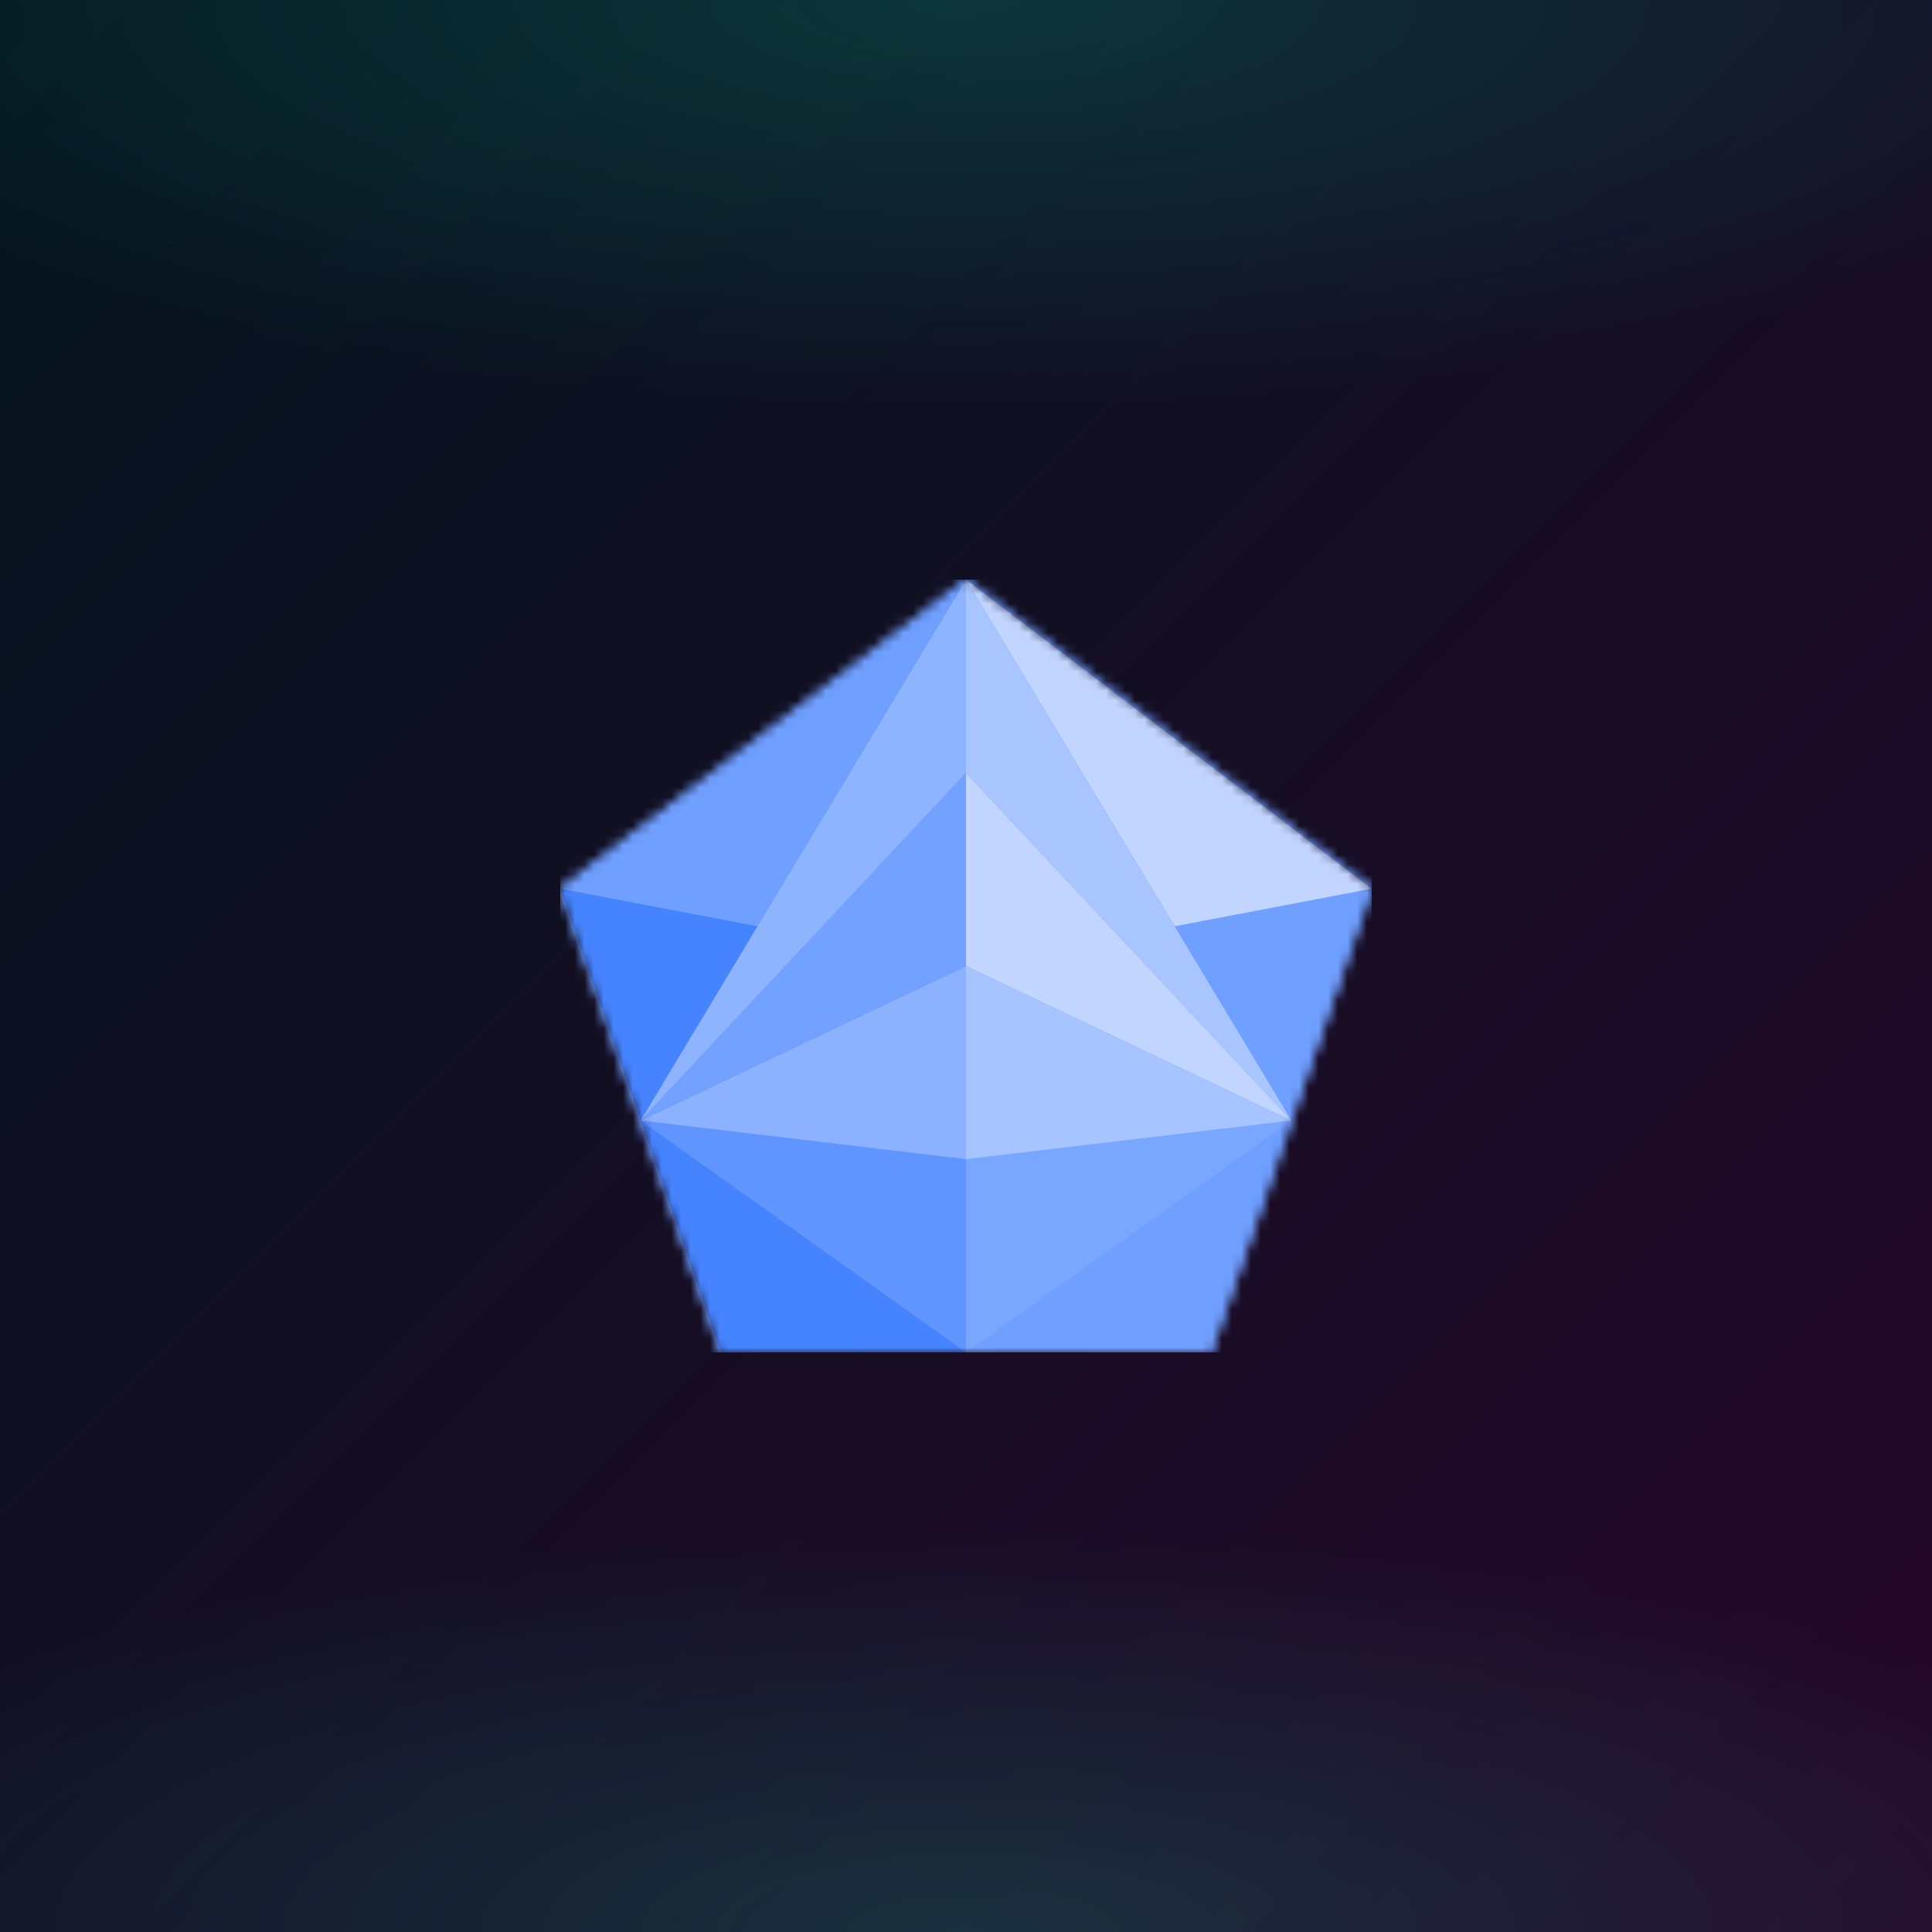
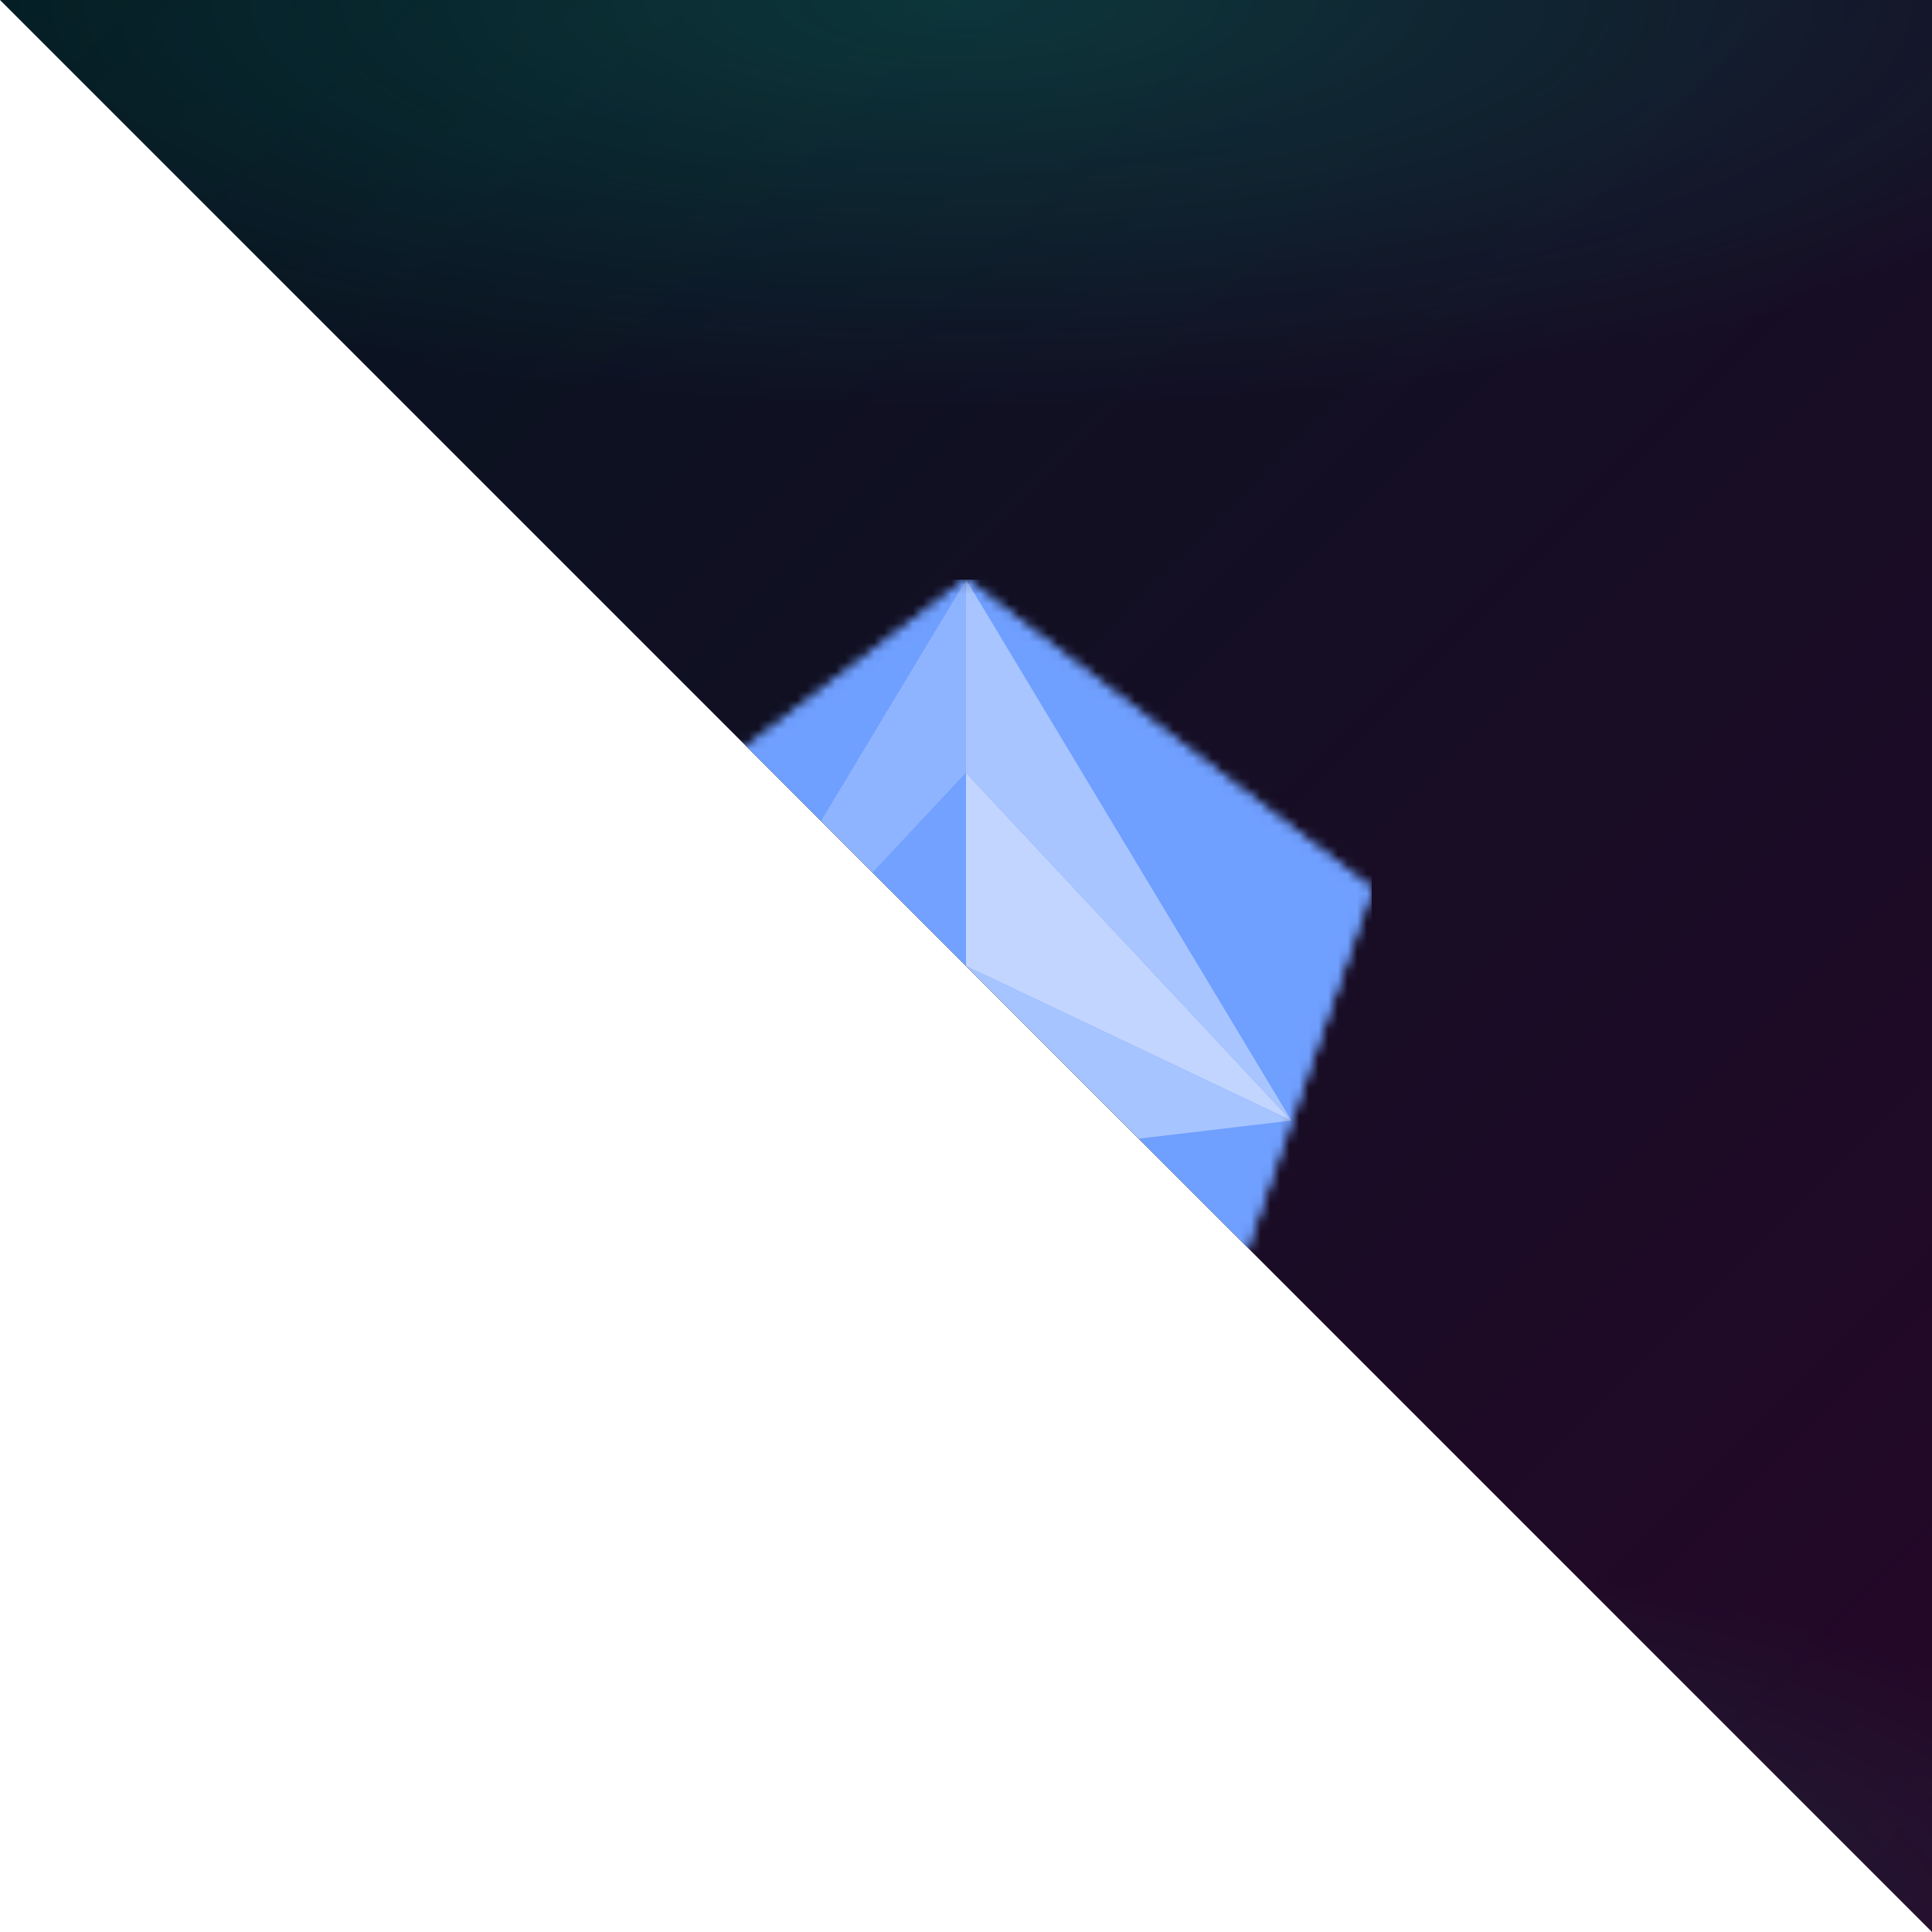
<svg xmlns="http://www.w3.org/2000/svg" style="width:100%;height:100%;transform:translate3d(0,0,0);content-visibility:visible" viewBox="0 0 200 200">
  <defs>
    <clipPath id="a">
-       <path d="M0 0h200v200H0z" />
+       <path d="M0 0h200v200z" />
    </clipPath>
    <clipPath id="e">
      <path d="M0 0h84v80H0z" />
    </clipPath>
    <clipPath id="g">
      <path d="M0 0h200v200H0z" />
    </clipPath>
    <radialGradient id="d" spreadMethod="pad" gradientUnits="userSpaceOnUse" cx="0" cy="0" r="47.917" fx="0" fy="0">
      <stop offset="0%" stop-color="#05F5BB" />
      <stop offset="50%" stop-color="#05F5BB" stop-opacity=".5" />
      <stop offset="100%" stop-color="#05F5BB" stop-opacity="0" />
    </radialGradient>
    <radialGradient id="c" spreadMethod="pad" gradientUnits="userSpaceOnUse" cx="0" cy="0" r="47.917" fx="0" fy="0">
      <stop offset="0%" stop-color="#05F5BB" />
      <stop offset="50%" stop-color="#05F5BB" stop-opacity=".5" />
      <stop offset="100%" stop-color="#05F5BB" stop-opacity="0" />
    </radialGradient>
    <linearGradient id="b" spreadMethod="pad" gradientUnits="userSpaceOnUse" x1="-100" y1="-100" x2="100" y2="100">
      <stop offset="0%" stop-color="#05151F" />
      <stop offset="50%" stop-color="#150E24" />
      <stop offset="100%" stop-color="#260729" />
    </linearGradient>
    <mask id="f" mask-type="alpha">
      <g style="display:block">
        <path fill="#0054FF" d="M42-8 0-40-42-8l16.642 48h50.716L42-8z" transform="translate(42 40)" />
        <path fill="#C4C4C4" d="M42-8 0-40-42-8l16.642 48h50.716L42-8z" transform="translate(42 40)" />
      </g>
    </mask>
  </defs>
  <g clip-path="url(#a)">
    <path fill="url(#b)" d="M-100-100h200v200h-200v-200z" transform="translate(100 100)" style="display:block" />
    <path fill="url(#c)" fill-opacity=".16" d="M0-49.25c27.181 0 49.25 22.069 49.25 49.25S27.181 49.25 0 49.25-49.25 27.181-49.25 0-27.181-49.25 0-49.25z" transform="matrix(2.793 0 0 .88 99.943 199.981)" style="display:block" />
    <path fill="url(#d)" fill-opacity=".16" d="M0-49.25c27.181 0 49.25 22.069 49.25 49.25S27.181 49.25 0 49.25-49.25 27.181-49.25 0-27.181-49.25 0-49.25z" transform="matrix(2.793 0 0 .88 99.943 .081)" style="display:block" />
    <g clip-path="url(#e)" transform="translate(58 60)" style="display:block">
      <g mask="url(#f)" style="display:block">
        <g clip-path="url(#g)" transform="translate(-58 -60)">
          <path fill="#6F9FFF" d="M-100-100h200v200h-200v-200z" transform="translate(100 100)" style="display:block" />
          <path fill="#6F9FFF" d="M42-8 0-40-42-8l16.642 48h50.716L42-8z" transform="translate(100 100)" style="display:block" />
          <path fill="#4684FF" d="M-4.358 40-21-8l42-32v80H-4.358z" transform="translate(79 100)" style="display:block" />
          <path fill="#6095FF" d="m16.84 12-33.68-24 33.68 4v20z" transform="translate(83.16 128)" style="display:block" />
-           <path fill="#79A6FF" d="m-16.84-12 33.68 24V-8l-33.68-4z" transform="matrix(-1 0 0 1 116.839 128)" style="display:block" />
          <path fill="#8BB1FF" d="M16.84-10-16.84 6l33.68 4v-20z" transform="translate(83.16 110)" style="display:block" />
          <path fill="#A6C4FF" d="M-16.84-10 16.84 6l-33.68 4v-20z" transform="translate(116.839 110)" style="display:block" />
          <path fill="#6F9FFF" d="M-.584 17.944-21 14.056l42-32L-.584 17.944z" transform="translate(79 77.944)" style="display:block" />
-           <path fill="#C2D5FF" d="M.584 17.944 21 14.056l-42-32L.584 17.944z" transform="translate(121 77.944)" style="display:block" />
          <path fill="#73A1FF" d="M0-18V2m0 0 33.679 16L0-18l-33.679 36L0 2z" transform="translate(100 98)" style="display:block" />
          <path fill="#C2D5FF" d="M16.84 18-16.84 2v-20l33.68 36z" transform="translate(116.839 98)" style="display:block" />
          <path fill="#8FB4FF" d="m0-28-33.679 56L0-8l33.679 36L0-28z" transform="translate(100 88)" style="display:block" />
          <path fill="#A8C5FF" d="m16.84 28-33.68-56v20l33.68 36z" transform="translate(116.839 88)" style="display:block" />
        </g>
      </g>
    </g>
  </g>
</svg>